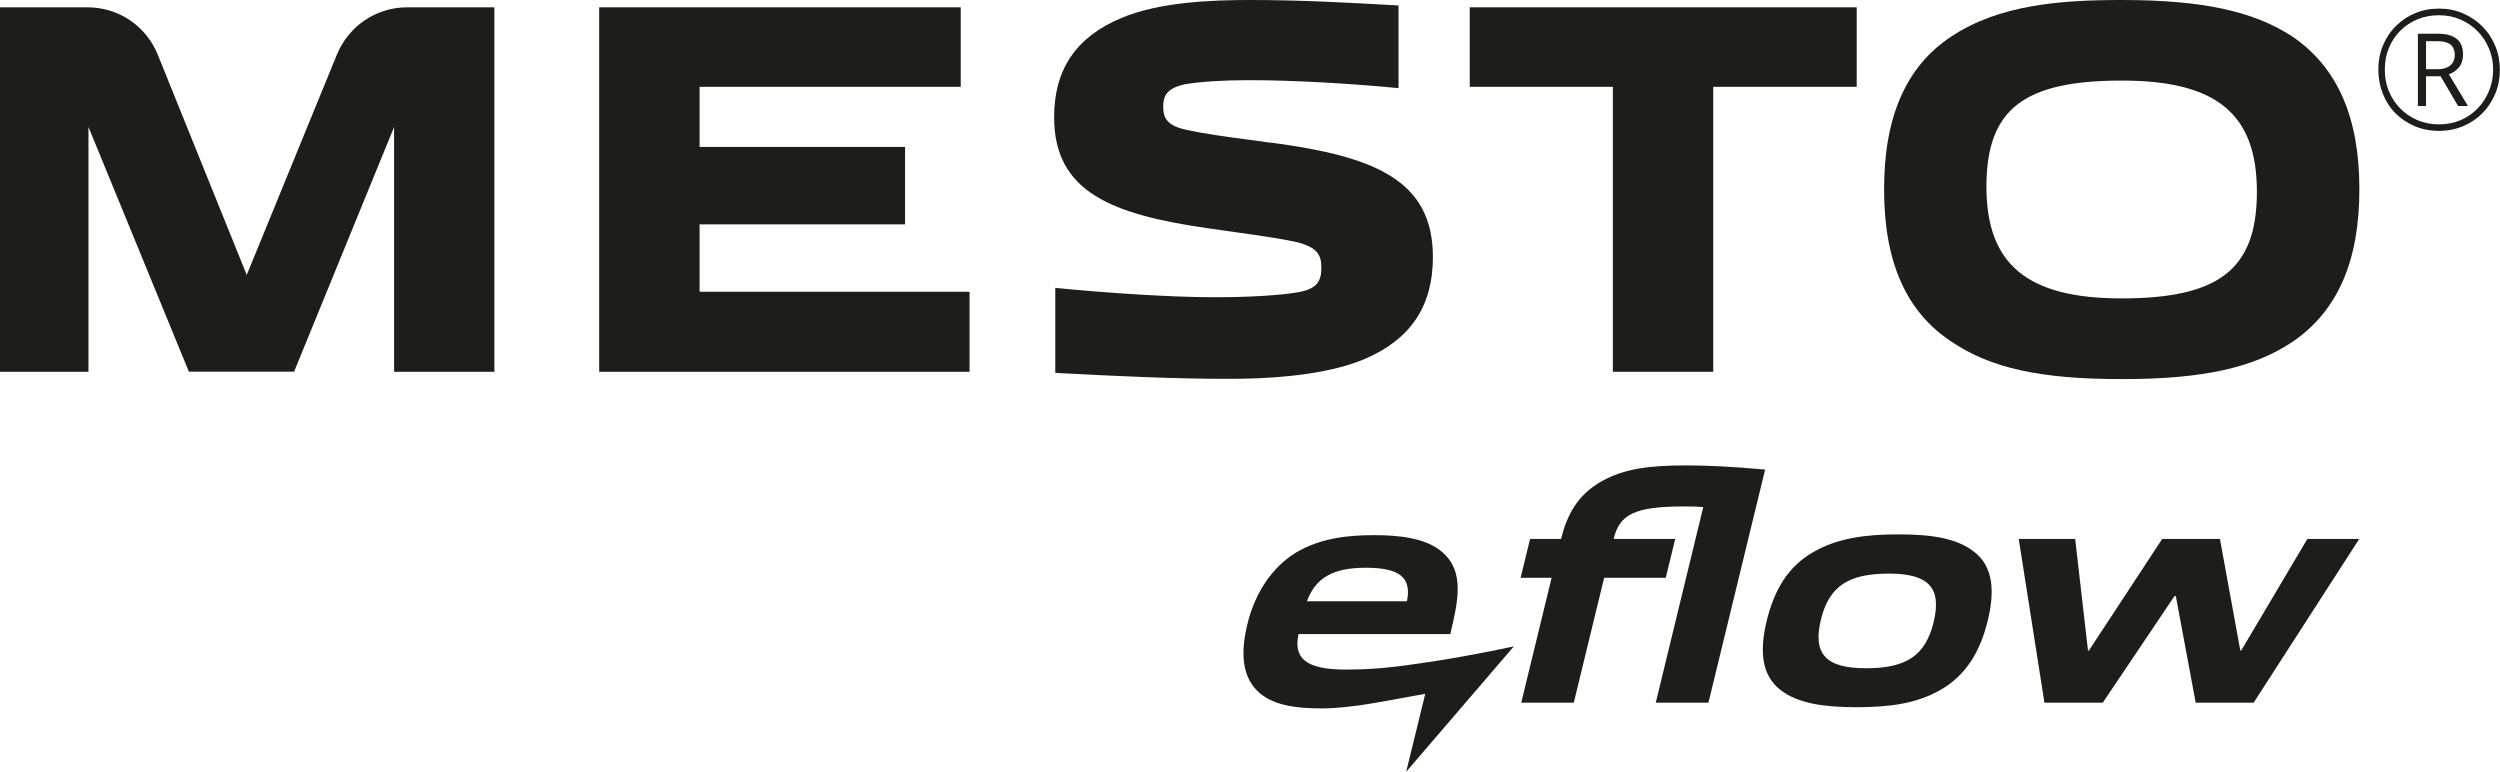
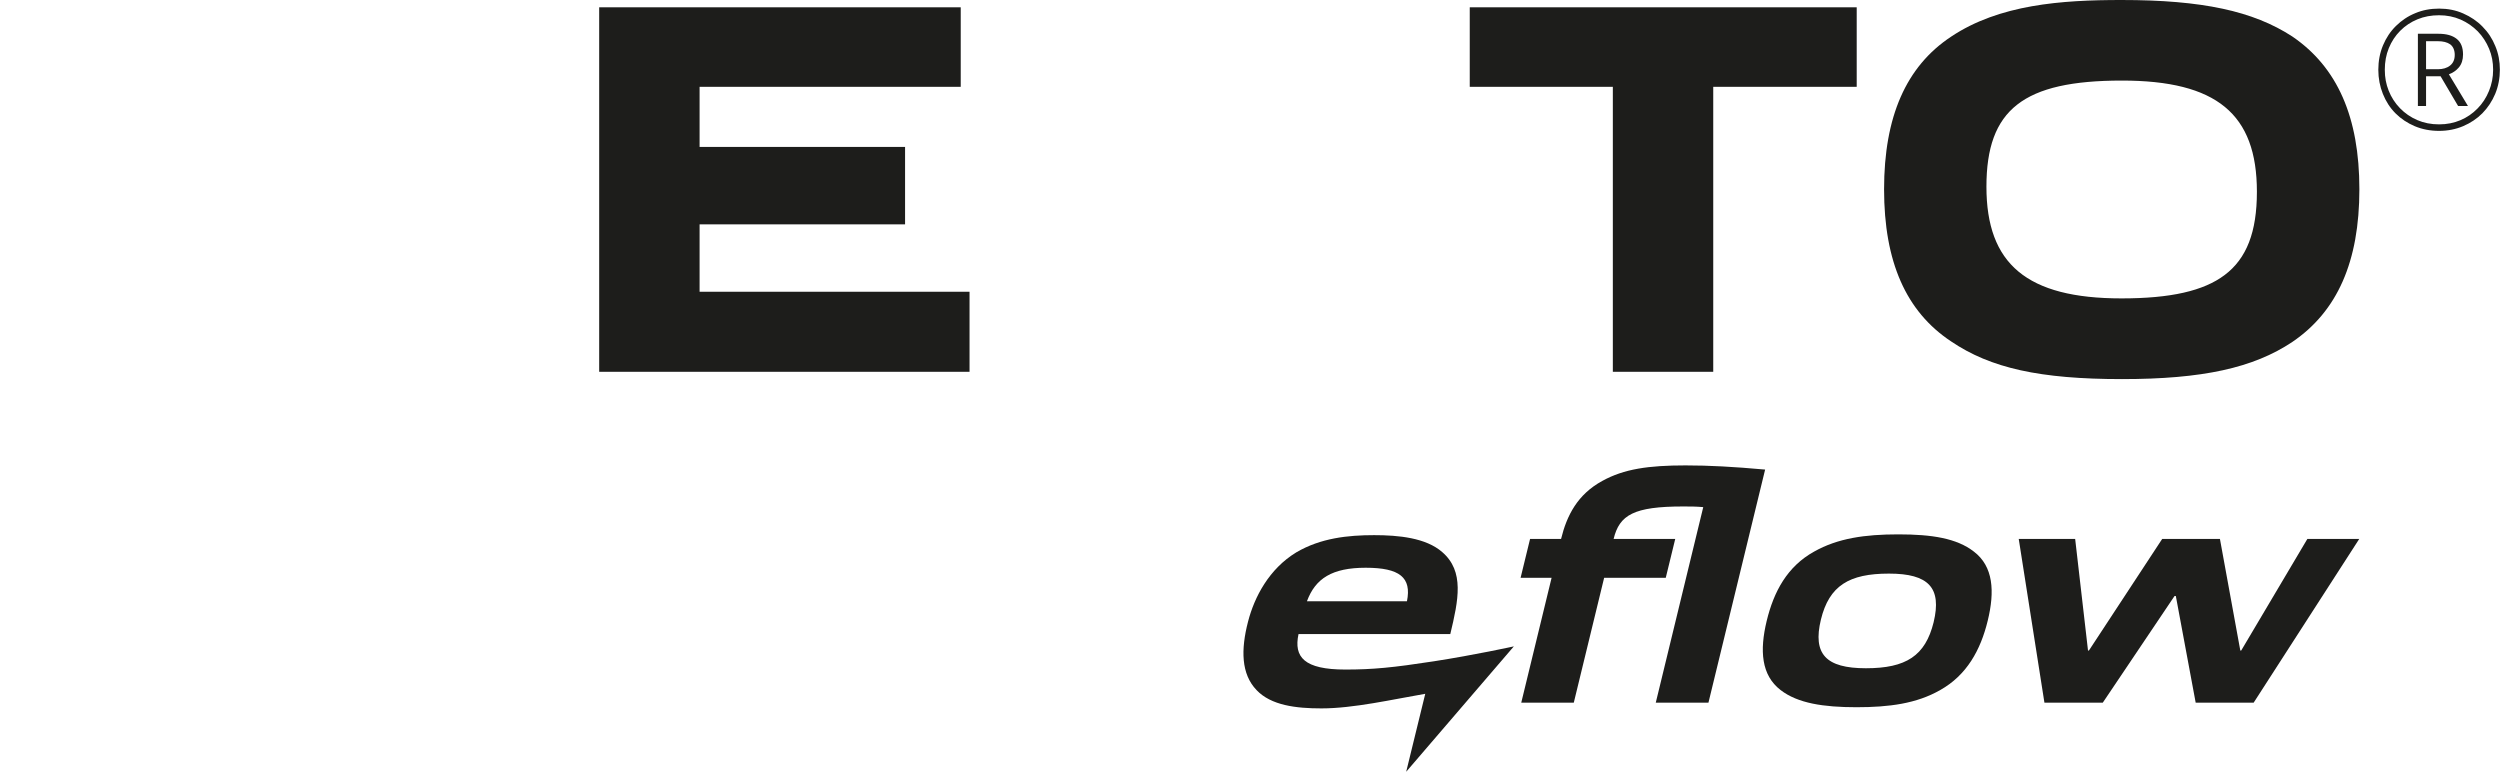
<svg xmlns="http://www.w3.org/2000/svg" width="217" height="67" viewBox="0 0 217 67" fill="none">
  <g clip-path="url(#clip0_145_763)">
-     <path d="M34.208 32.272V11.021L25.526 32.261H16.394L7.679 11.021V32.272H0V0.634H7.589C10.291 0.634 12.69 2.252 13.703 4.764L21.416 23.865L29.242 4.741C30.267 2.252 32.654 0.634 35.345 0.634H42.911V32.272H34.196H34.208Z" fill="#1D1D1B" />
    <path d="M52.009 32.272V0.634H83.391V7.536H60.724V12.753H78.56V19.474H60.724V25.324H84.156V32.272H52.009Z" fill="#1D1D1B" />
    <path d="M139.994 32.272V7.536H127.574V0.634H161.162V7.536H148.709V32.272H139.994Z" fill="#1D1D1B" />
-     <path d="M184.189 32.906C177.072 32.906 172.782 31.955 169.359 29.636C165.441 27.044 163.538 22.722 163.538 16.43C163.538 10.139 165.441 5.771 169.359 3.18C173.548 0.385 178.942 0 184.144 0C191.136 0 195.572 0.951 198.973 3.168C202.891 5.839 204.794 10.173 204.794 16.43C204.794 22.688 202.891 27.022 198.973 29.681C195.584 31.944 191.159 32.906 184.189 32.906ZM184.189 6.993C175.62 6.993 172.422 9.494 172.422 16.204C172.422 22.914 175.924 25.901 184.144 25.901C188.411 25.901 191.26 25.256 193.095 23.876C195.009 22.439 195.899 20.142 195.899 16.645C195.899 9.879 192.397 6.993 184.177 6.993" fill="#1D1D1B" />
+     <path d="M184.189 32.906C177.072 32.906 172.782 31.955 169.359 29.636C165.441 27.044 163.538 22.722 163.538 16.43C163.538 10.139 165.441 5.771 169.359 3.18C173.548 0.385 178.942 0 184.144 0C191.136 0 195.572 0.951 198.973 3.168C202.891 5.839 204.794 10.173 204.794 16.43C204.794 22.688 202.891 27.022 198.973 29.681C195.584 31.944 191.159 32.906 184.189 32.906M184.189 6.993C175.62 6.993 172.422 9.494 172.422 16.204C172.422 22.914 175.924 25.901 184.144 25.901C188.411 25.901 191.26 25.256 193.095 23.876C195.009 22.439 195.899 20.142 195.899 16.645C195.899 9.879 192.397 6.993 184.177 6.993" fill="#1D1D1B" />
    <path d="M211.719 11.361C210.954 11.361 210.244 11.225 209.602 10.954C208.961 10.682 208.398 10.309 207.925 9.833C207.452 9.358 207.092 8.792 206.833 8.147C206.574 7.502 206.438 6.801 206.438 6.054C206.438 5.307 206.574 4.583 206.844 3.938C207.114 3.293 207.486 2.727 207.97 2.252C208.454 1.777 209.006 1.403 209.648 1.143C210.289 0.871 210.976 0.747 211.719 0.747C212.463 0.747 213.161 0.883 213.802 1.166C214.444 1.448 215.007 1.822 215.48 2.308C215.964 2.795 216.336 3.361 216.595 4.006C216.865 4.651 216.989 5.33 216.989 6.054C216.989 6.778 216.854 7.502 216.584 8.147C216.313 8.792 215.942 9.347 215.469 9.833C214.996 10.309 214.433 10.682 213.791 10.954C213.149 11.225 212.451 11.361 211.708 11.361M211.719 10.795C212.384 10.795 213.003 10.671 213.566 10.433C214.129 10.195 214.624 9.856 215.052 9.415C215.48 8.985 215.807 8.475 216.043 7.898C216.28 7.321 216.403 6.71 216.403 6.054C216.403 5.398 216.291 4.798 216.054 4.232C215.818 3.666 215.491 3.157 215.075 2.727C214.647 2.297 214.151 1.946 213.577 1.697C213.003 1.448 212.384 1.324 211.708 1.324C211.033 1.324 210.413 1.437 209.839 1.675C209.265 1.912 208.769 2.24 208.341 2.67C207.914 3.1 207.587 3.598 207.351 4.175C207.114 4.753 207.001 5.375 207.001 6.054C207.001 6.733 207.114 7.31 207.339 7.876C207.564 8.441 207.891 8.951 208.319 9.392C208.747 9.833 209.242 10.173 209.816 10.422C210.391 10.671 211.021 10.795 211.719 10.795ZM209.873 9.2V2.931H211.663C212.35 2.931 212.868 3.078 213.239 3.372C213.611 3.666 213.791 4.119 213.791 4.73C213.791 5.194 213.667 5.567 213.431 5.85C213.194 6.133 212.902 6.325 212.564 6.45L214.219 9.2H213.363L211.843 6.62H210.582V9.2H209.85H209.873ZM210.593 6.009H211.607C212.035 6.009 212.395 5.907 212.665 5.692C212.935 5.477 213.071 5.171 213.071 4.764C213.071 4.357 212.935 4.04 212.676 3.847C212.417 3.666 212.057 3.576 211.607 3.576H210.582V6.009H210.593Z" fill="#1D1D1B" />
-     <path d="M110.313 12.391C109.66 12.3 108.995 12.21 108.331 12.119C106.417 11.87 104.446 11.598 102.994 11.27C101.305 10.92 100.967 10.241 100.967 9.268C100.967 8.294 101.294 7.649 102.87 7.31C104.232 7.084 106.192 6.959 108.399 6.959C112.058 6.959 116.889 7.219 121.392 7.649V0.475C117.069 0.226 112.824 0 108.556 0C105.054 0 100.618 0.181 97.33 1.562C93.412 3.202 91.498 6.02 91.498 10.162C91.498 16.634 96.418 18.614 104.931 19.825C105.685 19.938 106.462 20.051 107.228 20.153C109.254 20.436 111.169 20.708 112.599 21.024C114.355 21.477 114.693 22.145 114.693 23.22C114.693 24.363 114.378 25.041 112.734 25.358C111.135 25.641 108.41 25.8 105.449 25.8C101.451 25.8 95.889 25.404 92.027 25.03L91.599 24.985V32.363L91.971 32.385C97.172 32.657 101.868 32.883 106.642 32.883C111.799 32.883 115.796 32.295 118.499 31.141C122.451 29.443 124.376 26.558 124.376 22.314C124.376 15.57 119.219 13.568 110.324 12.379" fill="#1D1D1B" />
    <path d="M131.414 56.103C131.414 56.103 127.957 56.861 124.433 57.404C120.908 57.947 119.174 58.117 116.776 58.117C113.207 58.117 112.283 57.042 112.711 55.039H125.885C126.595 52.075 127.124 49.596 125.187 47.922C123.768 46.677 121.381 46.451 119.276 46.451C117.001 46.451 114.637 46.7 112.52 47.944C110.155 49.382 108.883 51.814 108.331 53.953C107.701 56.386 107.723 58.502 109.074 59.905C110.335 61.229 112.486 61.489 114.704 61.489C117.485 61.489 120.875 60.709 123.712 60.222L122.057 66.989L131.414 56.092V56.103ZM118.544 49.28C121.494 49.28 122.541 50.128 122.124 52.188H113.443C114.175 50.208 115.627 49.28 118.544 49.28Z" fill="#1D1D1B" />
    <path d="M143.721 60.991L147.842 44.018C147.189 43.961 146.739 43.961 146.097 43.961C141.807 43.961 140.568 44.697 140.062 46.779H145.41L144.588 50.151H139.24L136.605 60.991H132.045L134.679 50.151H131.988L132.81 46.779H135.501C135.997 44.753 136.92 42.92 139.082 41.743C140.962 40.702 143.102 40.397 146.3 40.397C148.349 40.397 150.443 40.51 153.213 40.759L148.293 60.991H143.732H143.721Z" fill="#1D1D1B" />
    <path d="M168.414 59.894C166.364 61.071 163.988 61.387 161.14 61.387C158.291 61.387 156.039 61.048 154.553 59.894C152.875 58.604 152.729 56.465 153.348 53.897C153.967 51.339 155.138 49.166 157.469 47.877C159.518 46.722 161.86 46.383 164.777 46.383C167.693 46.383 169.844 46.722 171.33 47.877C173.03 49.166 173.154 51.339 172.535 53.874C171.915 56.431 170.711 58.604 168.414 59.894ZM163.955 49.789C160.509 49.789 158.775 50.83 158.054 53.783C157.334 56.771 158.482 58.004 161.962 58.004C165.441 58.004 167.119 56.929 167.839 54.01C168.56 51.022 167.411 49.789 163.966 49.789H163.955Z" fill="#1D1D1B" />
    <path d="M190.585 60.991L188.862 51.735H188.749L182.522 60.991H177.456L175.226 46.779H180.124L181.239 56.465H181.318L187.679 46.779H192.69L194.458 56.465H194.537L200.279 46.779H204.783L195.618 60.991H190.573H190.585Z" fill="#1D1D1B" />
  </g>
  <defs>
    <clipPath id="clip0_145_763">
      <rect width="217" height="67" fill="white" />
    </clipPath>
  </defs>
</svg>